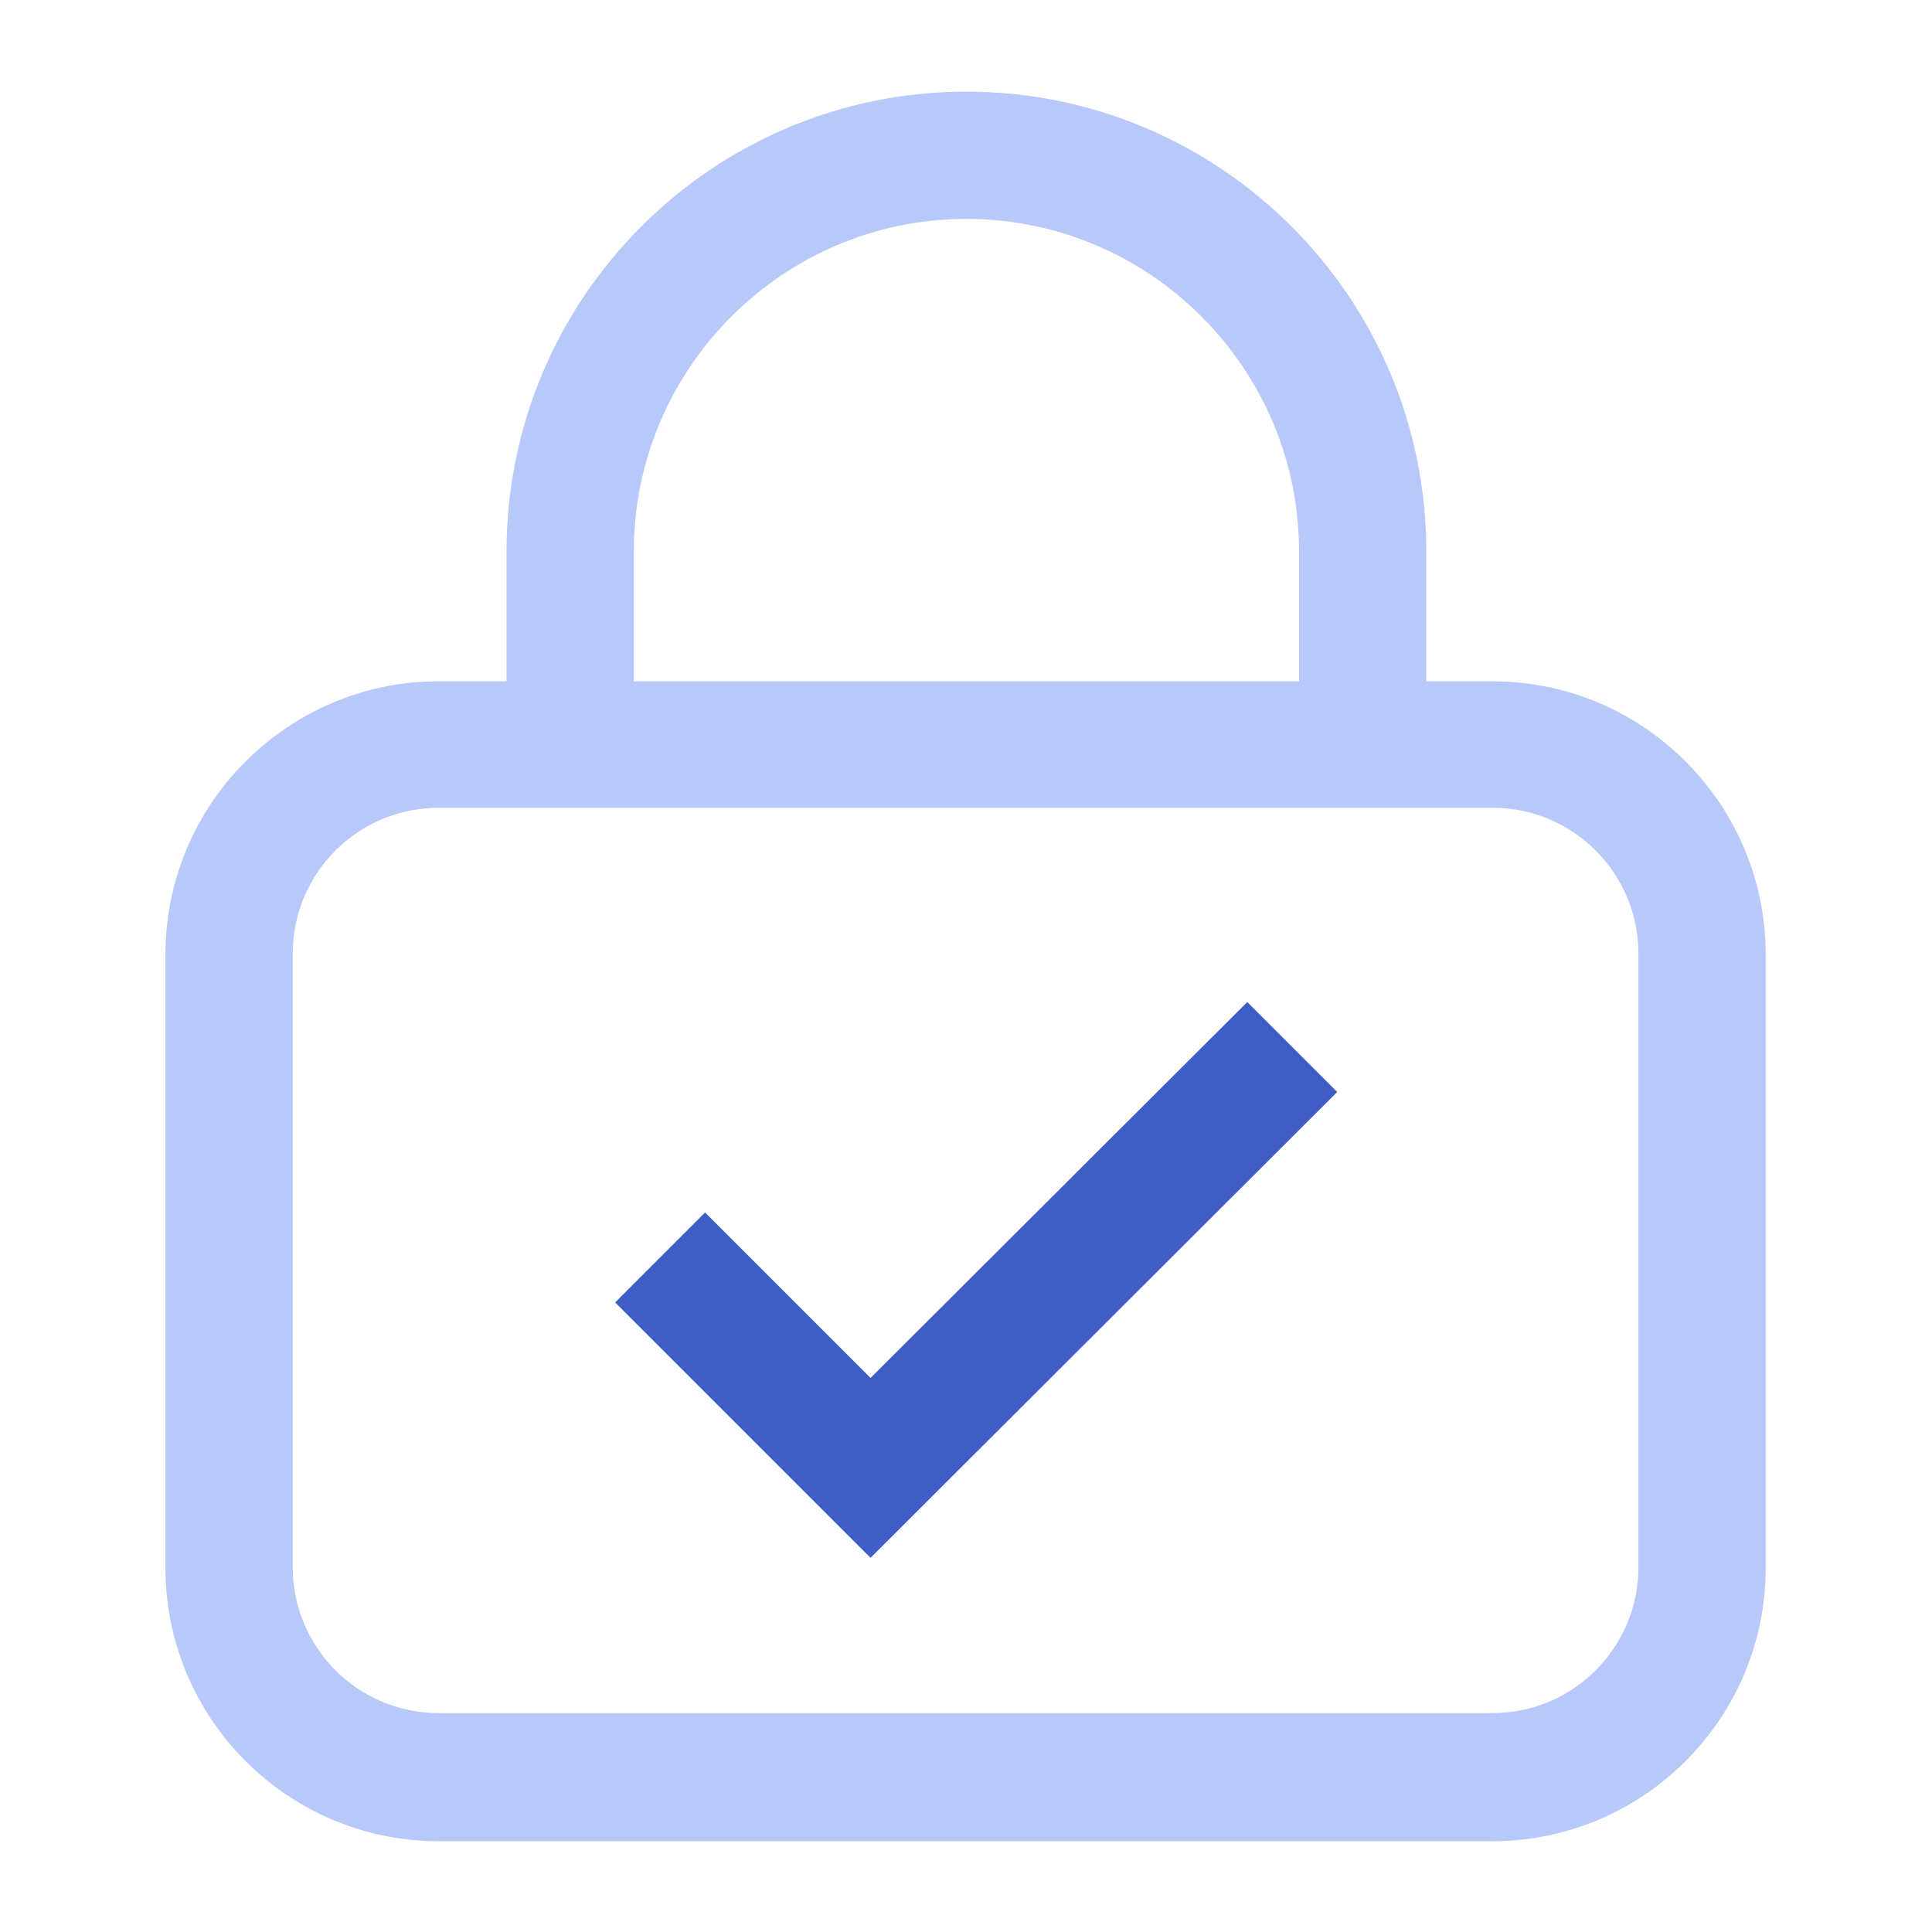
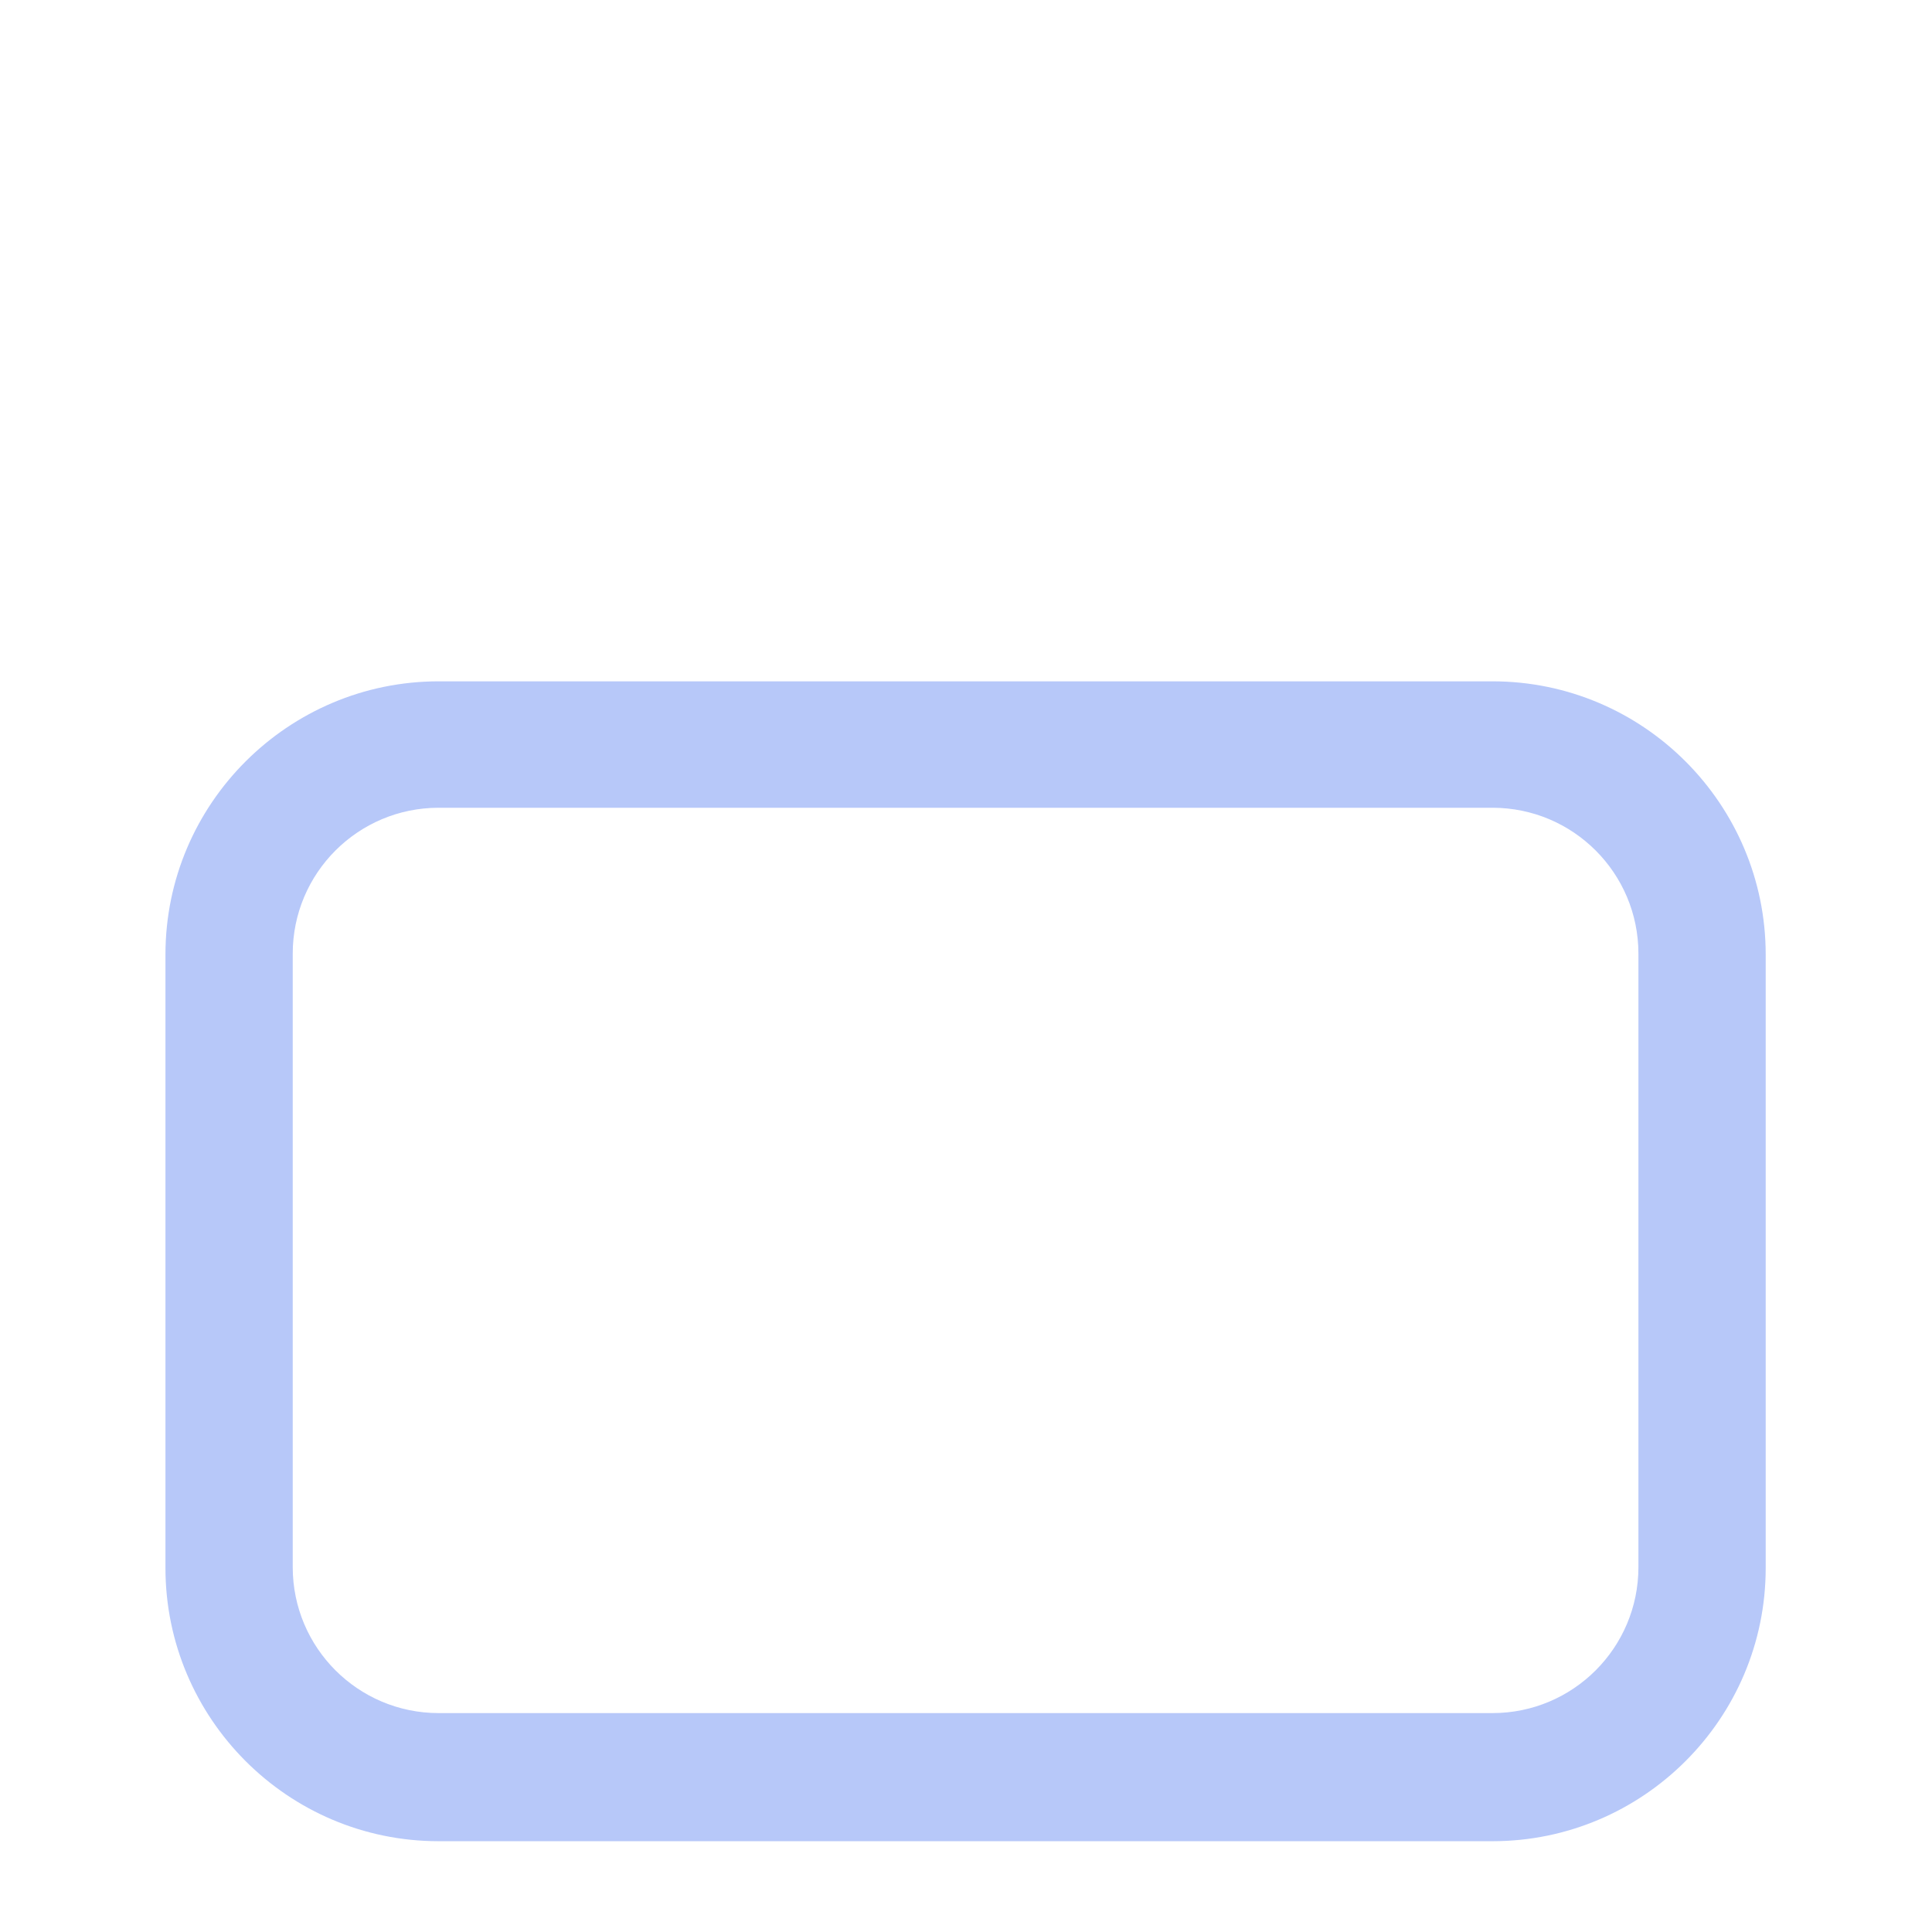
<svg xmlns="http://www.w3.org/2000/svg" id="Layer_2" data-name="Layer 2" viewBox="0 0 22.77 22.77">
  <defs>
    <style>
      .cls-1 {
        fill: none;
      }

      .cls-2 {
        fill: #b7c8f9;
      }

      .cls-3 {
        fill: #3f5dc7;
      }
    </style>
  </defs>
  <g id="Layer_1-2" data-name="Layer 1">
-     <rect class="cls-1" x="0" y="0" width="22.77" height="22.77" />
    <g>
      <path class="cls-2" d="M17.6,21.7H5.17c-1.78,0-3.22-1.45-3.22-3.22v-7.23c0-1.78,1.45-3.22,3.22-3.22h12.42c1.78,0,3.22,1.45,3.22,3.22v7.23c0,1.78-1.45,3.22-3.22,3.22ZM5.17,9.52c-.95,0-1.72,.77-1.72,1.72v7.23c0,.95,.77,1.72,1.72,1.72h12.42c.95,0,1.72-.77,1.72-1.72v-7.23c0-.95-.77-1.72-1.72-1.72H5.17Z" />
-       <path class="cls-2" d="M16.81,8.53h-1.5v-2.03c0-2.16-1.76-3.92-3.92-3.92s-3.92,1.76-3.92,3.92v2.03h-1.5v-2.03c0-2.99,2.43-5.42,5.42-5.42s5.42,2.43,5.42,5.42v2.03Z" />
-       <polygon class="cls-3" points="10.26 18.36 7.25 15.35 8.31 14.29 10.26 16.24 14.7 11.81 15.76 12.87 10.26 18.36" />
    </g>
  </g>
</svg>